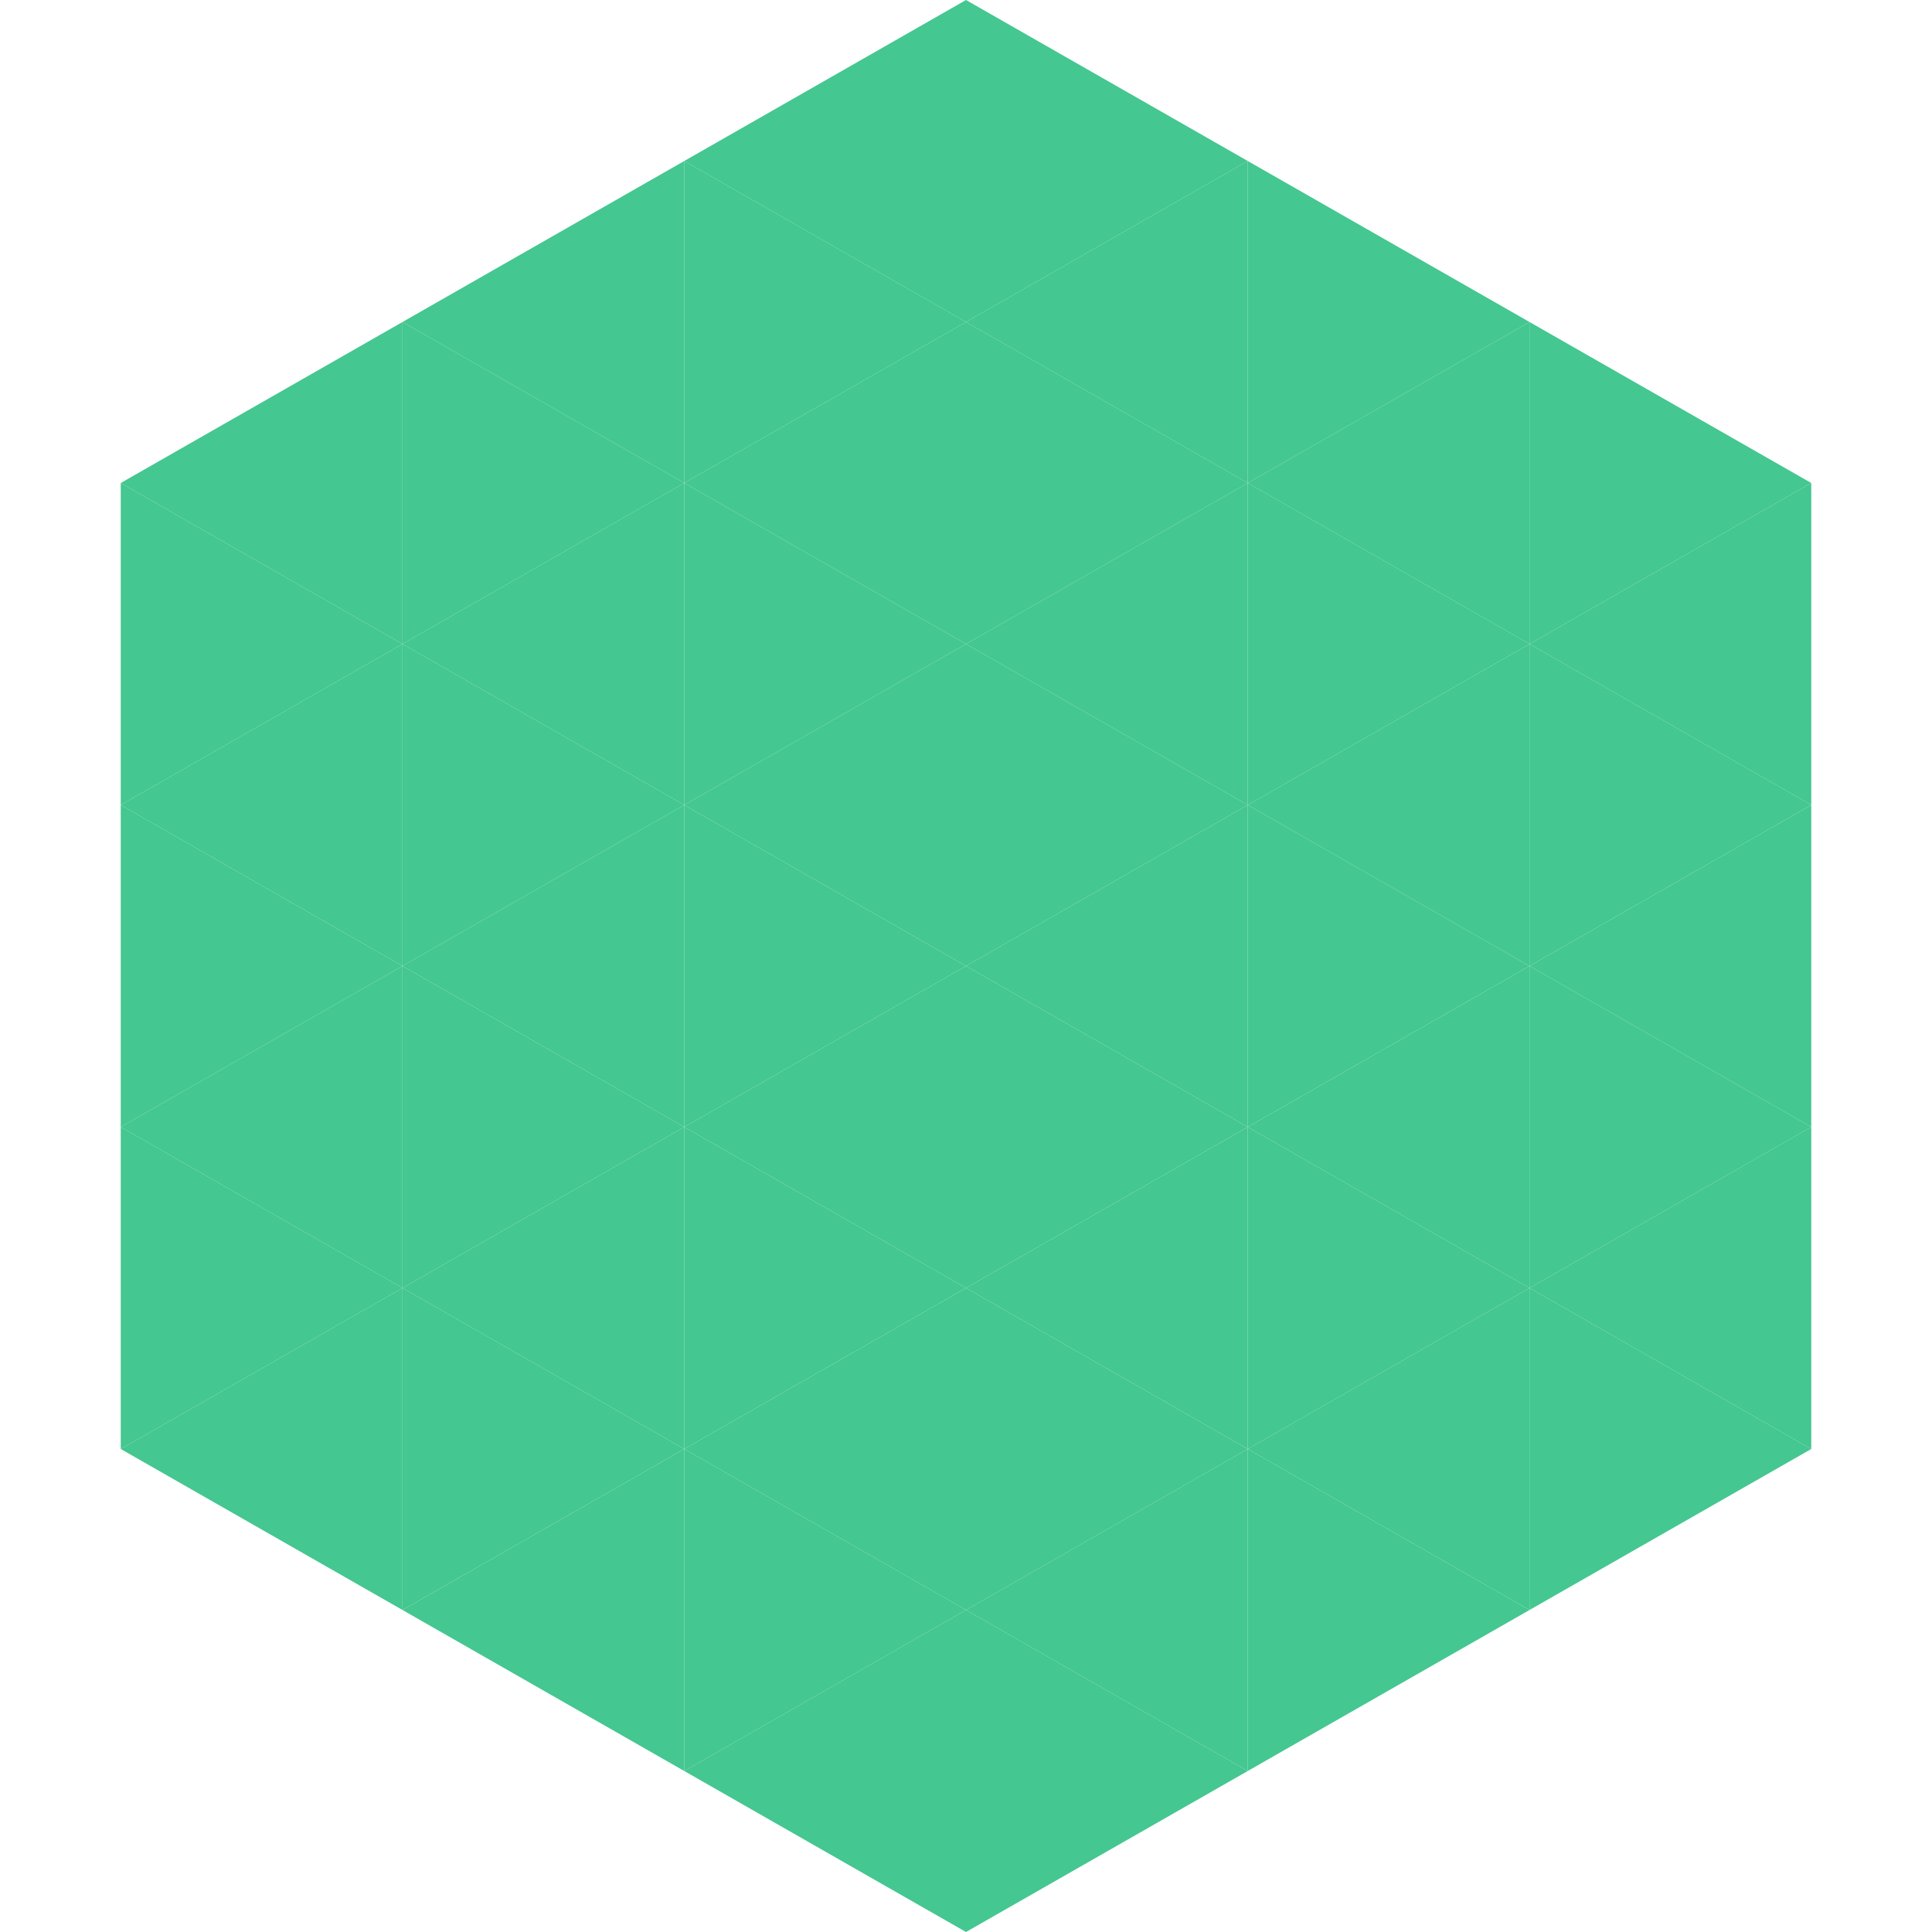
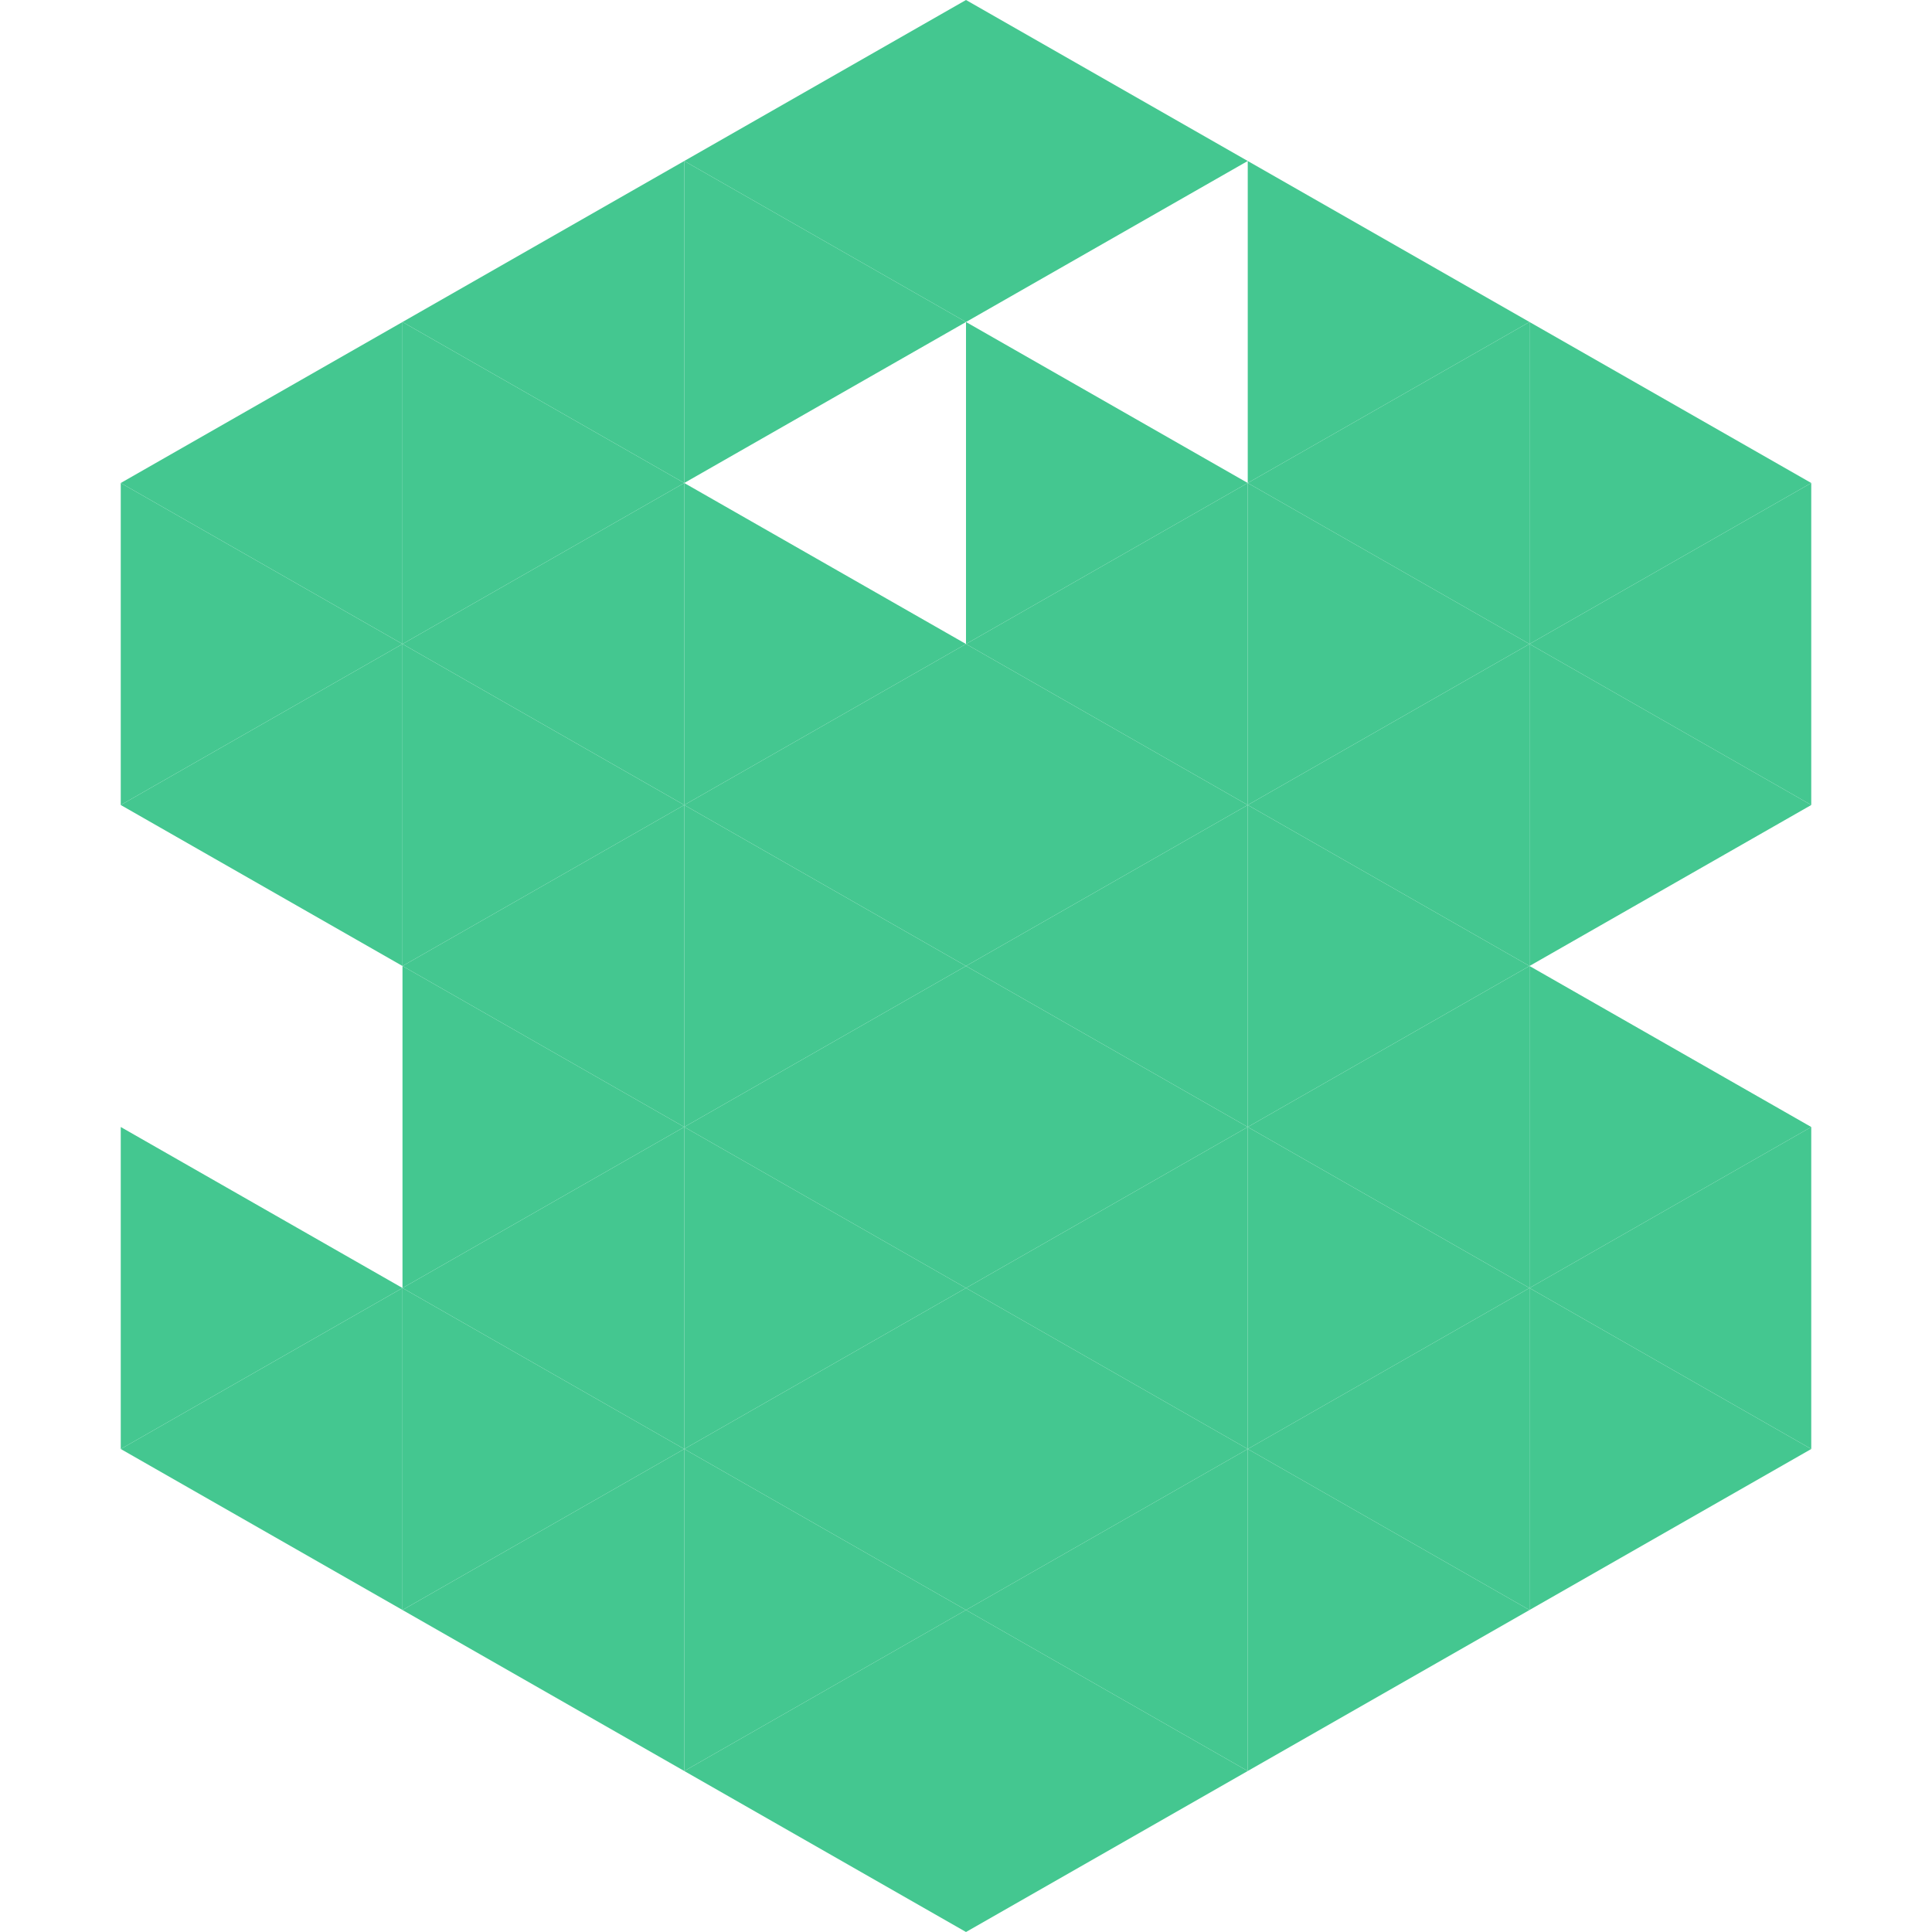
<svg xmlns="http://www.w3.org/2000/svg" width="240" height="240">
  <polygon points="50,40 15,60 50,80" style="fill:rgb(68,199,144)" />
  <polygon points="190,40 225,60 190,80" style="fill:rgb(68,199,144)" />
  <polygon points="15,60 50,80 15,100" style="fill:rgb(68,199,144)" />
  <polygon points="225,60 190,80 225,100" style="fill:rgb(68,199,144)" />
  <polygon points="50,80 15,100 50,120" style="fill:rgb(68,199,144)" />
  <polygon points="190,80 225,100 190,120" style="fill:rgb(68,199,144)" />
-   <polygon points="15,100 50,120 15,140" style="fill:rgb(68,199,144)" />
-   <polygon points="225,100 190,120 225,140" style="fill:rgb(68,199,144)" />
-   <polygon points="50,120 15,140 50,160" style="fill:rgb(68,199,144)" />
  <polygon points="190,120 225,140 190,160" style="fill:rgb(68,199,144)" />
  <polygon points="15,140 50,160 15,180" style="fill:rgb(68,199,144)" />
  <polygon points="225,140 190,160 225,180" style="fill:rgb(68,199,144)" />
  <polygon points="50,160 15,180 50,200" style="fill:rgb(68,199,144)" />
  <polygon points="190,160 225,180 190,200" style="fill:rgb(68,199,144)" />
  <polygon points="15,180 50,200 15,220" style="fill:rgb(255,255,255); fill-opacity:0" />
  <polygon points="225,180 190,200 225,220" style="fill:rgb(255,255,255); fill-opacity:0" />
  <polygon points="50,0 85,20 50,40" style="fill:rgb(255,255,255); fill-opacity:0" />
  <polygon points="190,0 155,20 190,40" style="fill:rgb(255,255,255); fill-opacity:0" />
  <polygon points="85,20 50,40 85,60" style="fill:rgb(68,199,144)" />
  <polygon points="155,20 190,40 155,60" style="fill:rgb(68,199,144)" />
  <polygon points="50,40 85,60 50,80" style="fill:rgb(68,199,144)" />
  <polygon points="190,40 155,60 190,80" style="fill:rgb(68,199,144)" />
  <polygon points="85,60 50,80 85,100" style="fill:rgb(68,199,144)" />
  <polygon points="155,60 190,80 155,100" style="fill:rgb(68,199,144)" />
  <polygon points="50,80 85,100 50,120" style="fill:rgb(68,199,144)" />
  <polygon points="190,80 155,100 190,120" style="fill:rgb(68,199,144)" />
  <polygon points="85,100 50,120 85,140" style="fill:rgb(68,199,144)" />
  <polygon points="155,100 190,120 155,140" style="fill:rgb(68,199,144)" />
  <polygon points="50,120 85,140 50,160" style="fill:rgb(68,199,144)" />
  <polygon points="190,120 155,140 190,160" style="fill:rgb(68,199,144)" />
  <polygon points="85,140 50,160 85,180" style="fill:rgb(68,199,144)" />
  <polygon points="155,140 190,160 155,180" style="fill:rgb(68,199,144)" />
  <polygon points="50,160 85,180 50,200" style="fill:rgb(68,199,144)" />
  <polygon points="190,160 155,180 190,200" style="fill:rgb(68,199,144)" />
  <polygon points="85,180 50,200 85,220" style="fill:rgb(68,199,144)" />
  <polygon points="155,180 190,200 155,220" style="fill:rgb(68,199,144)" />
  <polygon points="120,0 85,20 120,40" style="fill:rgb(68,199,144)" />
  <polygon points="120,0 155,20 120,40" style="fill:rgb(68,199,144)" />
  <polygon points="85,20 120,40 85,60" style="fill:rgb(68,199,144)" />
-   <polygon points="155,20 120,40 155,60" style="fill:rgb(68,199,144)" />
-   <polygon points="120,40 85,60 120,80" style="fill:rgb(68,199,144)" />
  <polygon points="120,40 155,60 120,80" style="fill:rgb(68,199,144)" />
  <polygon points="85,60 120,80 85,100" style="fill:rgb(68,199,144)" />
  <polygon points="155,60 120,80 155,100" style="fill:rgb(68,199,144)" />
  <polygon points="120,80 85,100 120,120" style="fill:rgb(68,199,144)" />
  <polygon points="120,80 155,100 120,120" style="fill:rgb(68,199,144)" />
  <polygon points="85,100 120,120 85,140" style="fill:rgb(68,199,144)" />
  <polygon points="155,100 120,120 155,140" style="fill:rgb(68,199,144)" />
  <polygon points="120,120 85,140 120,160" style="fill:rgb(68,199,144)" />
  <polygon points="120,120 155,140 120,160" style="fill:rgb(68,199,144)" />
  <polygon points="85,140 120,160 85,180" style="fill:rgb(68,199,144)" />
  <polygon points="155,140 120,160 155,180" style="fill:rgb(68,199,144)" />
  <polygon points="120,160 85,180 120,200" style="fill:rgb(68,199,144)" />
  <polygon points="120,160 155,180 120,200" style="fill:rgb(68,199,144)" />
  <polygon points="85,180 120,200 85,220" style="fill:rgb(68,199,144)" />
  <polygon points="155,180 120,200 155,220" style="fill:rgb(68,199,144)" />
  <polygon points="120,200 85,220 120,240" style="fill:rgb(68,199,144)" />
  <polygon points="120,200 155,220 120,240" style="fill:rgb(68,199,144)" />
  <polygon points="85,220 120,240 85,260" style="fill:rgb(255,255,255); fill-opacity:0" />
  <polygon points="155,220 120,240 155,260" style="fill:rgb(255,255,255); fill-opacity:0" />
</svg>